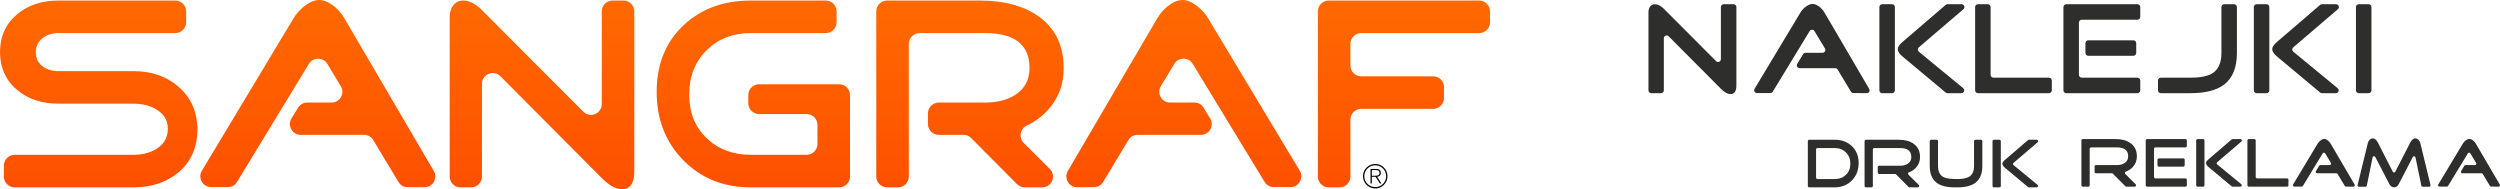
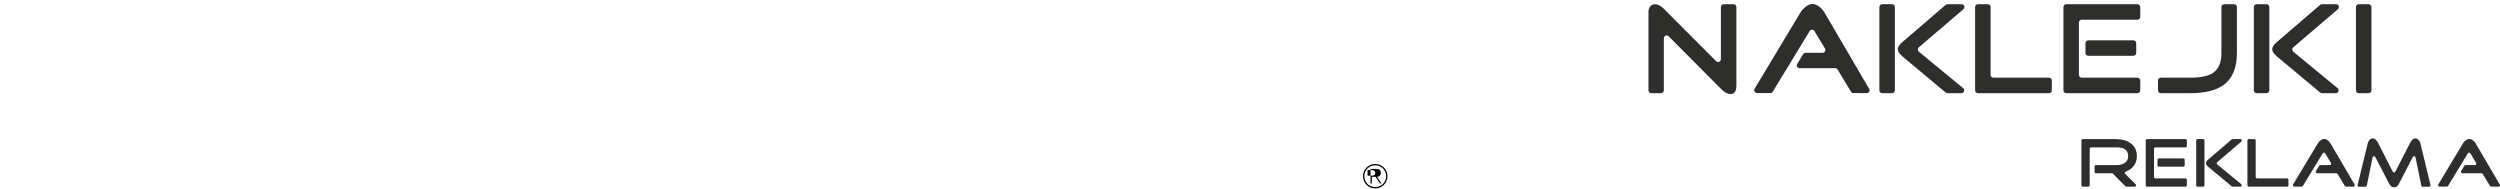
<svg xmlns="http://www.w3.org/2000/svg" xml:space="preserve" width="177.159mm" height="13.412mm" version="1.1" style="shape-rendering:geometricPrecision; text-rendering:geometricPrecision; image-rendering:optimizeQuality; fill-rule:evenodd; clip-rule:evenodd" viewBox="0 0 16593.9 1256.28">
  <defs>
    <style type="text/css">
   
    .fil2 {fill:#2E2E2D;fill-rule:nonzero}
    .fil1 {fill:black;fill-rule:nonzero}
    .fil0 {fill:url(#id0)}
   
  </style>
    <linearGradient id="id0" gradientUnits="userSpaceOnUse" x1="4945.1" y1="1256.28" x2="4945.1" y2="0">
      <stop offset="0" style="stop-opacity:1; stop-color:#FE5000" />
      <stop offset="1" style="stop-opacity:1; stop-color:#FF6900" />
    </linearGradient>
  </defs>
  <g id="Warstwa_x0020_1">
    <g id="_1485220753248">
      <g>
        <g id="_142504536">
-           <path id="_142504392" class="fil0" d="M8817.28 1243.55l76.26 0c38.67,-0.99 69.88,-32.81 69.88,-71.7l0 -377.58c0,-39.4 32.32,-71.72 71.73,-71.72l477.78 0c39.23,0 71.73,-32.5 71.73,-71.73l0 -72.57c0,-39.23 -32.21,-71.73 -71.73,-71.73l-477.78 0c-39.52,0 -71.73,-32.34 -71.73,-71.73l0 -143.38c0,-39.27 32.46,-71.72 71.73,-71.72l783.33 0 0 0c39.27,0 71.73,-32.46 71.73,-71.73l0 -72.58c0,-39.27 -32.22,-71.73 -71.73,-71.73l-999.36 0c-39.51,0 -71.72,32.21 -71.72,71.73l0 1096.48c0,38.89 31.22,70.71 69.88,71.7l0 -0.01zm-1667.06 -0.8l111.44 -0.73c25.71,-0.18 47.71,-12.71 60.99,-34.72l167.12 -277.55c13.33,-22.16 35.56,-34.73 61.44,-34.73l419.88 0c26.64,0 49.51,-13.39 62.55,-36.61 13.01,-23.24 12.54,-49.73 -1.32,-72.47l-43.18 -70.78c-13.41,-21.96 -35.52,-34.37 -61.24,-34.37l-161.22 0c-26.6,0 -49.42,-13.3 -62.48,-36.46 -13.06,-23.15 -12.68,-49.59 1.08,-72.34l89.17 -147.61c13.34,-22.08 35.47,-34.6 61.26,-34.64 25.8,-0.03 47.96,12.41 61.38,34.43l476.69 783.15c13.39,22.01 35.51,34.43 61.28,34.43l110.63 0c26.56,0 49.35,-13.3 62.43,-36.41 13.09,-23.12 12.72,-49.51 -0.96,-72.25l-608.16 -1011.43c-16.95,-29.07 -40.55,-55.68 -70.81,-79.89 -36.29,-27.86 -68.98,-41.77 -98.02,-41.77 -31.47,0 -64.14,13.33 -98.04,39.94 -29.05,23 -52.65,50.24 -70.8,81.71l-593.44 1013.12c-13.39,22.87 -13.49,49.18 -0.22,72.12 13.24,22.95 36.08,36.01 62.58,35.86l0 0 -0.01 0zm-1264.11 0.8l76.26 0c38.68,-0.99 69.88,-32.81 69.88,-71.7l0 -880.44c0,-39.34 32.39,-71.73 71.73,-71.73l435.47 0c195.89,0 294.1,77.45 294.1,232.37 0,76.24 -30.66,135.47 -92.58,176.09 -54.08,35.46 -121.64,52.64 -201.51,52.64l-308.41 0c-39.5,0 -71.72,32.22 -71.72,71.72l0 70.79c0,39.51 32.39,71.72 71.72,71.72l164.21 0c19.64,0 36.98,7.17 50.85,21.12l304.68 306.29c13.45,13.54 30.14,20.7 49.03,21.11l119.15 0c28.9,-0.51 53.78,-17.34 64.94,-44.34 11.3,-27.39 5.21,-57.36 -15.73,-78.2l-172.84 -171.99c-16.97,-16.91 -24.17,-39.23 -20.1,-62.93 4.07,-23.74 18.26,-42.4 39.88,-52.67 58.42,-27.73 107.56,-65 147.33,-110.86 65.13,-75.07 98.03,-164.6 98.03,-268.66 0,-152.52 -56.48,-268.01 -168.83,-346.75 -98.07,-68.75 -226.94,-103.49 -386.68,-103.49l-617.01 0c-39.52,0 -71.73,32.21 -71.73,71.73l0 1096.48c0,38.89 31.23,70.71 69.89,71.7l0 0zm-907.17 0l593.15 0c38.61,-0.99 69.88,-32.86 69.88,-71.7l0 -540.96c0,-39.44 -32.22,-71.73 -71.72,-71.73l-531.69 0c-39.51,0 -71.72,32.21 -71.72,71.73l0 54.43c0,39.49 32.27,71.71 71.72,71.71l315.66 0c39.42,0 71.7,32.24 71.7,71.73l0 127.07c0,39.49 -32.22,71.7 -71.7,71.7l-371.04 0c-118.61,0 -216.38,-36.93 -293.18,-110.73 -76.83,-73.79 -115.29,-170.03 -115.29,-288.65 0,-119.8 38.46,-217.88 115.29,-294.1 76.8,-76.2 174.62,-114.36 293.18,-114.36l498.11 0c39.44,0 71.72,-32.28 71.72,-71.73l0 -72.58c0,-39.44 -32.2,-71.72 -71.72,-71.72l-498.11 0c-182.74,0 -332.55,55.68 -449.31,167.01 -116.79,111.36 -175.19,257.79 -175.19,439.33 0,182.76 59.01,334.05 176.98,453.86 117.1,118.87 264.91,178.77 443.29,179.71l0 0zm-1994.16 -1134.16l0 1062.45c0,39.5 32.21,71.73 71.72,71.73l70.76 0c39.51,0 71.73,-32.23 71.73,-71.73l0 -615.07c0,-29.67 16.94,-54.98 44.35,-66.29 27.42,-11.32 57.26,-5.32 78.19,15.7l672.6 675.68c49.63,49.61 94.41,74.42 134.35,74.42 54.47,0 81.68,-39.94 81.68,-119.8l0 0 0 -1061.11c0,-39.51 -32.2,-71.72 -71.72,-71.72l-72.58 0c-39.52,0 -71.72,32.21 -71.72,71.72l0 615.35c0,29.65 -16.93,54.96 -44.33,66.29 -27.37,11.32 -57.24,5.35 -78.17,-15.62l-672.65 -674.19c-42.37,-42.38 -83.5,-63.55 -123.43,-63.55 -29.06,0 -51.44,10.58 -67.18,31.75 -15.48,20.84 -23.36,45.53 -23.59,74l0.01 0zm-167.87 1133.36l-111.44 -0.73c-25.71,-0.18 -47.72,-12.71 -60.98,-34.72l-167.1 -277.55c-13.36,-22.16 -35.58,-34.73 -61.45,-34.73l-419.88 0c-26.64,0 -49.52,-13.39 -62.57,-36.61 -13,-23.24 -12.54,-49.73 1.33,-72.47l43.21 -70.78c13.39,-21.96 35.48,-34.37 61.22,-34.37l161.21 0c26.6,0 49.4,-13.3 62.47,-36.46 13.06,-23.15 12.68,-49.59 -1.09,-72.34l-89.14 -147.61c-13.35,-22.08 -35.49,-34.6 -61.28,-34.64 -25.81,-0.03 -47.97,12.41 -61.38,34.43l-476.69 783.15c-13.39,22.01 -35.51,34.43 -61.28,34.43l-110.63 0c-26.54,0 -49.36,-13.3 -62.42,-36.41 -13.09,-23.12 -12.72,-49.51 0.96,-72.25l608.16 -1011.43c16.95,-29.07 40.56,-55.68 70.8,-79.89 36.31,-27.86 68.99,-41.77 98.03,-41.77 31.46,0 64.14,13.33 98.04,39.94 29.04,23 52.64,50.24 70.8,81.71l593.45 1013.12c13.39,22.87 13.48,49.18 0.22,72.12 -13.24,22.95 -36.08,36.01 -62.59,35.86l0 0 0.01 0zm-2721.6 0.8l795.47 0c117.24,-1 215.81,-33.85 293.96,-99.81 83.89,-70.86 125.26,-165.83 125.26,-283.22l0 0c0,-117.41 -41.68,-212.61 -125.26,-285.03 -79.7,-69.07 -179.73,-103.48 -299.57,-103.48l-498.49 0c-41.14,0 -76.28,-10.95 -105.28,-32.66 -29,-21.76 -43.58,-52.67 -43.58,-92.58 0,-38.73 14.58,-69.66 43.58,-92.59 29,-22.95 64.24,-34.5 105.28,-34.5l777.14 0c39.42,0 71.73,-32.33 71.73,-71.73l0 -72.58c0,-39.4 -32.21,-71.72 -71.73,-71.72l-777.14 0c-107.71,0 -198.14,29.44 -270.5,88.94 -77.61,63.86 -116.18,148.27 -116.18,252.37 0,105.28 38.57,190.32 116.18,254.16 72.36,59.53 162.91,88.96 270.5,88.96l498.49 0c59.22,0 110.14,12.84 152.52,38.09 50.74,30.3 76.24,73.24 76.24,128.91 0,55.68 -24.36,100.68 -74.42,132.53 -43.02,27.35 -95.02,39.93 -154.33,39.93l-788.04 0c-39.51,0 -71.71,32.22 -71.71,71.72l0 72.6c0,38.88 31.31,70.71 69.88,71.69l-0.01 0z" />
-           <path id="_142504560" class="fil1" d="M9096.88 1217.67l8.72 0 0 -43.98 25.03 0 28.94 43.98 10.02 0 -28.94 -43.98c5.04,-0.77 9.39,-2.11 13.06,-4 3.66,-1.91 6.49,-4.6 8.47,-8.11 2,-3.48 3.02,-8.02 3.06,-13.57 -0.05,-6.88 -1.36,-12.3 -3.92,-16.17 -2.59,-3.89 -6.2,-6.58 -10.87,-8.13 -4.7,-1.55 -10.21,-2.32 -16.54,-2.26l-37.03 0 0 96.21zm8.72 -88.81l28.31 0c4.38,-0.03 8.27,0.52 11.66,1.67 3.37,1.16 6.07,3.12 7.99,5.95 1.97,2.81 2.93,6.66 2.98,11.53 0,4.14 -0.76,7.48 -2.24,9.96 -1.49,2.45 -3.6,4.27 -6.29,5.46 -2.72,1.22 -5.94,2 -9.64,2.36 -3.69,0.37 -7.8,0.54 -12.31,0.52l-20.45 0 0 -37.45 -0.01 0.01zm-49.86 40.71c0.05,-8.05 1.29,-15.67 3.71,-22.93 2.44,-7.21 5.84,-13.84 10.28,-19.88 4.43,-6.06 9.69,-11.28 15.72,-15.7 5.99,-4.44 12.65,-7.85 19.87,-10.28 7.26,-2.43 14.87,-3.66 22.92,-3.7 8.06,0.04 15.67,1.27 22.93,3.7 7.22,2.44 13.84,5.84 19.88,10.28 6.06,4.42 11.28,9.64 15.71,15.7 4.43,6.03 7.85,12.66 10.27,19.88 2.44,7.26 3.66,14.88 3.69,22.93 -0.03,8.05 -1.26,15.67 -3.69,22.93 -2.42,7.21 -5.84,13.84 -10.27,19.89 -4.43,5.99 -9.65,11.26 -15.71,15.68 -6.03,4.43 -12.65,7.85 -19.88,10.28 -7.26,2.44 -14.87,3.67 -22.93,3.71 -8.05,-0.04 -15.66,-1.27 -22.92,-3.71 -7.21,-2.43 -13.87,-5.84 -19.87,-10.28 -6.03,-4.42 -11.3,-9.69 -15.72,-15.68 -4.43,-6.05 -7.84,-12.68 -10.28,-19.89 -2.42,-7.26 -3.66,-14.88 -3.71,-22.93zm-8.69 0c0.05,8.99 1.41,17.55 4.14,25.65 2.72,8.14 6.56,15.53 11.53,22.29 4.96,6.77 10.81,12.61 17.55,17.58 6.78,4.96 14.18,8.81 22.32,11.53 8.09,2.72 16.64,4.09 25.64,4.14 8.99,-0.05 17.56,-1.42 25.65,-4.14 8.12,-2.72 15.56,-6.57 22.33,-11.53 6.74,-4.97 12.61,-10.81 17.53,-17.58 4.99,-6.76 8.83,-14.15 11.56,-22.29 2.72,-8.09 4.08,-16.65 4.13,-25.65 -0.05,-8.99 -1.41,-17.55 -4.13,-25.65 -2.73,-8.14 -6.57,-15.56 -11.56,-22.3 -4.92,-6.76 -10.78,-12.63 -17.53,-17.58 -6.77,-4.96 -14.21,-8.8 -22.33,-11.53 -8.08,-2.72 -16.64,-4.08 -25.65,-4.13 -8.99,0.05 -17.55,1.41 -25.64,4.13 -8.14,2.73 -15.54,6.57 -22.32,11.53 -6.74,4.95 -12.59,10.82 -17.55,17.58 -4.97,6.74 -8.81,14.16 -11.53,22.3 -2.73,8.09 -4.09,16.65 -4.14,25.65z" />
+           <path id="_142504560" class="fil1" d="M9096.88 1217.67l8.72 0 0 -43.98 25.03 0 28.94 43.98 10.02 0 -28.94 -43.98c5.04,-0.77 9.39,-2.11 13.06,-4 3.66,-1.91 6.49,-4.6 8.47,-8.11 2,-3.48 3.02,-8.02 3.06,-13.57 -0.05,-6.88 -1.36,-12.3 -3.92,-16.17 -2.59,-3.89 -6.2,-6.58 -10.87,-8.13 -4.7,-1.55 -10.21,-2.32 -16.54,-2.26l-37.03 0 0 96.21zm8.72 -88.81c4.38,-0.03 8.27,0.52 11.66,1.67 3.37,1.16 6.07,3.12 7.99,5.95 1.97,2.81 2.93,6.66 2.98,11.53 0,4.14 -0.76,7.48 -2.24,9.96 -1.49,2.45 -3.6,4.27 -6.29,5.46 -2.72,1.22 -5.94,2 -9.64,2.36 -3.69,0.37 -7.8,0.54 -12.31,0.52l-20.45 0 0 -37.45 -0.01 0.01zm-49.86 40.71c0.05,-8.05 1.29,-15.67 3.71,-22.93 2.44,-7.21 5.84,-13.84 10.28,-19.88 4.43,-6.06 9.69,-11.28 15.72,-15.7 5.99,-4.44 12.65,-7.85 19.87,-10.28 7.26,-2.43 14.87,-3.66 22.92,-3.7 8.06,0.04 15.67,1.27 22.93,3.7 7.22,2.44 13.84,5.84 19.88,10.28 6.06,4.42 11.28,9.64 15.71,15.7 4.43,6.03 7.85,12.66 10.27,19.88 2.44,7.26 3.66,14.88 3.69,22.93 -0.03,8.05 -1.26,15.67 -3.69,22.93 -2.42,7.21 -5.84,13.84 -10.27,19.89 -4.43,5.99 -9.65,11.26 -15.71,15.68 -6.03,4.43 -12.65,7.85 -19.88,10.28 -7.26,2.44 -14.87,3.67 -22.93,3.71 -8.05,-0.04 -15.66,-1.27 -22.92,-3.71 -7.21,-2.43 -13.87,-5.84 -19.87,-10.28 -6.03,-4.42 -11.3,-9.69 -15.72,-15.68 -4.43,-6.05 -7.84,-12.68 -10.28,-19.89 -2.42,-7.26 -3.66,-14.88 -3.71,-22.93zm-8.69 0c0.05,8.99 1.41,17.55 4.14,25.65 2.72,8.14 6.56,15.53 11.53,22.29 4.96,6.77 10.81,12.61 17.55,17.58 6.78,4.96 14.18,8.81 22.32,11.53 8.09,2.72 16.64,4.09 25.64,4.14 8.99,-0.05 17.56,-1.42 25.65,-4.14 8.12,-2.72 15.56,-6.57 22.33,-11.53 6.74,-4.97 12.61,-10.81 17.53,-17.58 4.99,-6.76 8.83,-14.15 11.56,-22.29 2.72,-8.09 4.08,-16.65 4.13,-25.65 -0.05,-8.99 -1.41,-17.55 -4.13,-25.65 -2.73,-8.14 -6.57,-15.56 -11.56,-22.3 -4.92,-6.76 -10.78,-12.63 -17.53,-17.58 -6.77,-4.96 -14.21,-8.8 -22.33,-11.53 -8.08,-2.72 -16.64,-4.08 -25.65,-4.13 -8.99,0.05 -17.55,1.41 -25.64,4.13 -8.14,2.73 -15.54,6.57 -22.32,11.53 -6.74,4.95 -12.59,10.82 -17.55,17.58 -4.97,6.74 -8.81,14.16 -11.53,22.3 -2.73,8.09 -4.09,16.65 -4.14,25.65z" />
        </g>
      </g>
-       <path class="fil2" d="M12336.9 1082.11c0,46.56 -14.96,85.12 -44.88,115.65 -29.92,30.53 -68,45.79 -114.26,45.79l-168.73 0c-5.16,0 -9.37,-4.21 -9.37,-9.37l0 -297.22c0,-5.16 4.21,-9.37 9.37,-9.37l168.73 0c46.57,0 84.74,14.19 114.5,42.56 29.76,28.37 44.64,65.69 44.64,111.95zm-55.05 4.62c0,-30.53 -9.8,-55.51 -29.38,-74.93 -19.58,-19.44 -44.48,-29.15 -74.71,-29.15l-114.14 0c-5.16,0 -9.37,4.21 -9.37,9.37l0 187.13c0,5.16 4.21,9.37 9.37,9.37l114.14 0c30.23,0 55.13,-9.4 74.71,-28.22 19.59,-18.81 29.38,-43.33 29.38,-73.56zm447.77 156.83l-54.83 0c-2.59,0 -4.81,-0.93 -6.64,-2.76l-82.87 -83.29c-1.83,-1.84 -4.06,-2.76 -6.64,-2.76l-105.62 0c-5.16,0 -9.37,-4.21 -9.37,-9.37l0 -35.86c0,-5.16 4.21,-9.37 9.37,-9.37l138.66 0c20.35,0 37.47,-4.48 51.35,-13.42 15.73,-10.48 23.59,-25.44 23.59,-44.87 0,-39.48 -24.98,-59.22 -74.94,-59.22l-171.05 0c-5.16,0 -9.37,4.21 -9.37,9.37l0 242.18c0,5.16 -4.21,9.37 -9.37,9.37l-36.31 0c-5.16,0 -9.37,-4.21 -9.37,-9.37l0 -297.22c0,-5.16 4.21,-9.37 9.37,-9.37l217.31 0c40.71,0 73.56,8.79 98.54,26.37 28.68,20.04 43.02,49.5 43.02,88.36 0,26.53 -8.33,49.34 -24.98,68.47 -12.54,14.55 -28.76,25.53 -48.64,32.93 -3.08,1.15 -5.19,3.59 -5.89,6.8 -0.69,3.21 0.22,6.3 2.55,8.62l68.75 68.4c2.74,2.74 3.52,6.63 2.05,10.21 -1.48,3.59 -4.79,5.8 -8.66,5.8zm428.39 -142.02c0,50.89 -15.26,88.05 -45.79,111.48 -26.83,20.35 -66.62,30.54 -119.35,30.54l-18.97 0c-52.73,0 -92.52,-10.18 -119.35,-30.54 -30.54,-23.44 -45.8,-60.59 -45.8,-111.48l0 -164.57c0,-5.16 4.21,-9.37 9.37,-9.37l36.32 0c5.16,0 9.37,4.21 9.37,9.37l0 164.57c0,37.94 13.1,63.07 39.32,75.4 16.96,7.71 46.87,11.57 89.74,11.57 35.77,0 61.99,-5.4 78.64,-16.2 20.97,-13.56 31.45,-37.16 31.45,-70.77l0 -164.57c0,-5.16 4.21,-9.37 9.37,-9.37l36.31 0c5.16,0 9.37,4.21 9.37,9.37l0 164.57zm360.61 142.02l-51.43 0c-2.29,0 -4.25,-0.71 -6,-2.17l-154.21 -128.75c-10.79,-9.25 -16.2,-17.73 -16.2,-25.44 0,-7.4 5.4,-15.73 16.2,-24.98l154.19 -132.36c1.77,-1.52 3.77,-2.26 6.1,-2.26l52.13 0c4,0 7.4,2.37 8.79,6.13 1.39,3.75 0.34,7.76 -2.71,10.36l-160.51 137.24c-2.18,1.86 -3.31,4.35 -3.28,7.21 0.03,2.87 1.2,5.33 3.41,7.15l159.5 131.27c3.11,2.56 4.22,6.6 2.87,10.4 -1.37,3.79 -4.8,6.2 -8.82,6.2zm-247.38 0l-36.31 0c-5.16,0 -9.37,-4.21 -9.37,-9.37l0 -297.22c0,-5.16 4.21,-9.37 9.37,-9.37l36.31 0c5.16,0 9.37,4.21 9.37,9.37l0 297.22c0,5.16 -4.21,9.37 -9.37,9.37z" />
      <path class="fil2" d="M11525.4 567.47c0,38.05 -12.97,57.06 -38.91,57.06 -19.01,0 -40.34,-11.81 -63.97,-35.44l-346.65 -348.23c-5.46,-5.49 -13.26,-7.05 -20.43,-4.09 -7.16,2.95 -11.58,9.56 -11.58,17.31l0 345.68c0,10.32 -8.41,18.73 -18.73,18.73l-64.55 0c-10.32,0 -18.73,-8.41 -18.73,-18.73l0 -520.72c0,-13.83 3.75,-25.8 11.24,-35.88 7.49,-10.08 18.15,-15.13 31.99,-15.13 19.01,0 38.62,10.09 58.79,30.26l346.66 347.45c5.47,5.48 13.26,7.04 20.42,4.08 7.16,-2.96 11.58,-9.56 11.58,-17.31l0 -345.75c0,-10.32 8.41,-18.73 18.73,-18.73l65.42 0c10.32,0 18.73,8.41 18.73,18.73l0 520.72zm865.29 50.8l-88.83 -0.58c-6.72,-0.05 -12.47,-3.32 -15.93,-9.07l-88.53 -147.06c-3.48,-5.79 -9.29,-9.07 -16.05,-9.07l-236.14 0c-6.96,0 -12.94,-3.49 -16.34,-9.56 -3.41,-6.07 -3.28,-12.99 0.35,-18.93l39.38 -64.55c3.5,-5.74 9.27,-8.97 16,-8.97l112.76 0c6.94,0 12.91,-3.48 16.32,-9.53 3.42,-6.05 3.31,-12.94 -0.28,-18.89l-69.73 -115.45c-3.48,-5.77 -9.26,-9.04 -16.01,-9.05 -6.73,-0.01 -12.52,3.24 -16.03,8.99l-244.74 402.07c-3.49,5.74 -9.27,8.99 -16,8.99l-88.62 0c-6.94,0 -12.89,-3.48 -16.31,-9.52 -3.41,-6.04 -3.33,-12.93 0.25,-18.87l303.67 -505.02c8.06,-13.83 19.3,-26.51 33.72,-38.04 17.29,-13.25 32.85,-19.88 46.68,-19.88 14.98,0 30.54,6.33 46.68,19.01 13.83,10.95 25.07,23.92 33.71,38.9l296.32 505.86c3.5,5.98 3.52,12.84 0.06,18.84 -3.46,5.99 -9.42,9.41 -16.34,9.37zm628.22 0.22l-92.26 0c-4.57,0 -8.5,-1.42 -12.01,-4.36l-287.86 -240.3c-20.18,-17.29 -30.26,-33.14 -30.26,-47.55 0,-13.83 10.09,-29.39 30.26,-46.68l287.81 -247.07c3.54,-3.03 7.54,-4.51 12.2,-4.51l93.61 0c8,0 14.81,4.74 17.58,12.24 2.76,7.5 0.67,15.53 -5.4,20.73l-296.32 253.38c-4.36,3.73 -6.61,8.68 -6.56,14.42 0.06,5.73 2.4,10.64 6.83,14.28l294.28 242.22c6.22,5.12 8.45,13.21 5.73,20.78 -2.73,7.59 -9.58,12.41 -17.64,12.41zm-460.14 0l-65.41 0c-10.32,0 -18.73,-8.41 -18.73,-18.73l0 -553c0,-10.32 8.41,-18.73 18.73,-18.73l65.41 0c10.32,0 18.73,8.41 18.73,18.73l0 553c0,10.32 -8.41,18.73 -18.73,18.73zm1041.74 0l-471.73 0c-10.32,0 -18.73,-8.41 -18.73,-18.73l0 -553c0,-10.32 8.41,-18.73 18.73,-18.73l65.41 0c10.32,0 18.73,8.41 18.73,18.73l0 450.13c0,10.32 8.41,18.73 18.73,18.73l368.86 0c10.32,0 18.73,8.41 18.73,18.73l0 65.41c0,10.32 -8.41,18.73 -18.73,18.73zm560.2 -248.11l-299.7 0c-10.32,0 -18.73,-8.41 -18.73,-18.73l0 -65.42c0,-10.32 8.41,-18.73 18.73,-18.73l299.7 0c10.32,0 18.73,8.41 18.73,18.73l0 65.42c0,10.32 -8.41,18.73 -18.73,18.73zm26.8 248.11l-472.6 0c-10.32,0 -18.73,-8.41 -18.73,-18.73l0 -553c0,-10.32 8.41,-18.73 18.73,-18.73l472.6 0c10.32,0 18.73,8.41 18.73,18.73l0 65.41c0,10.32 -8.41,18.73 -18.73,18.73l-369.72 0c-10.32,0 -18.73,8.41 -18.73,18.73l0 347.25c0,10.32 8.41,18.73 18.73,18.73l369.72 0c10.32,0 18.73,8.41 18.73,18.73l0 65.41c0,10.32 -8.41,18.73 -18.73,18.73zm660.2 -265.41c0,95.09 -28.24,164.54 -84.72,208.34 -50.14,38.04 -124.77,57.06 -223.91,57.06l-196.53 0c-10.32,0 -18.73,-8.41 -18.73,-18.73l0 -65.41c0,-10.32 8.41,-18.73 18.73,-18.73l196.53 0c66.86,0 116.14,-10.09 147.83,-30.26 38.62,-25.36 57.92,-69.44 57.92,-132.27l0 -306.33c0,-10.32 8.41,-18.73 18.73,-18.73l65.41 0c10.32,0 18.73,8.41 18.73,18.73l0 306.33zm656.67 265.41l-92.26 0c-4.57,0 -8.5,-1.42 -12.01,-4.36l-287.86 -240.3c-20.18,-17.29 -30.26,-33.14 -30.26,-47.55 0,-13.83 10.09,-29.39 30.26,-46.68l287.81 -247.07c3.54,-3.03 7.54,-4.51 12.2,-4.51l93.61 0c8,0 14.81,4.74 17.58,12.24 2.76,7.5 0.67,15.53 -5.4,20.73l-296.32 253.38c-4.36,3.73 -6.61,8.68 -6.56,14.42 0.06,5.73 2.4,10.64 6.83,14.28l294.28 242.22c6.22,5.12 8.45,13.21 5.73,20.78 -2.73,7.59 -9.58,12.41 -17.64,12.41zm-460.14 0l-65.41 0c-10.32,0 -18.73,-8.41 -18.73,-18.73l0 -553c0,-10.32 8.41,-18.73 18.73,-18.73l65.41 0c10.32,0 18.73,8.41 18.73,18.73l0 553c0,10.32 -8.41,18.73 -18.73,18.73zm677.78 0l-65.41 0c-10.32,0 -18.73,-8.41 -18.73,-18.73l0 -553c0,-10.32 8.41,-18.73 18.73,-18.73l65.41 0c10.32,0 18.73,8.41 18.73,18.73l0 553c0,10.32 -8.41,18.73 -18.73,18.73z" />
      <path class="fil2" d="M14168.91 1239.09l-54.82 0c-2.59,0 -4.81,-0.93 -6.64,-2.76l-82.87 -83.3c-1.83,-1.84 -4.06,-2.76 -6.64,-2.76l-105.63 0c-5.16,0 -9.37,-4.21 -9.37,-9.37l0 -35.86c0,-5.16 4.21,-9.37 9.37,-9.37l138.66 0c20.35,0 37.48,-4.47 51.35,-13.41 15.74,-10.48 23.59,-25.44 23.59,-44.88 0,-39.47 -24.98,-59.21 -74.94,-59.21l-171.05 0c-5.16,0 -9.37,4.21 -9.37,9.37l0 242.18c0,5.16 -4.21,9.37 -9.37,9.37l-36.32 0c-5.16,0 -9.37,-4.21 -9.37,-9.37l0 -297.23c0,-5.16 4.21,-9.37 9.37,-9.37l217.32 0c40.71,0 73.56,8.8 98.54,26.37 28.68,20.05 43.02,49.5 43.02,88.37 0,26.52 -8.33,49.34 -24.98,68.46 -12.54,14.56 -28.76,25.54 -48.64,32.94 -3.08,1.14 -5.2,3.59 -5.89,6.8 -0.69,3.21 0.22,6.29 2.55,8.62l68.74 68.4c2.74,2.74 3.53,6.63 2.05,10.21 -1.48,3.59 -4.79,5.8 -8.66,5.8zm322.81 -132.77l-161.68 0c-5.16,0 -9.37,-4.21 -9.37,-9.37l0 -36.31c0,-5.16 4.21,-9.37 9.37,-9.37l161.68 0c5.16,0 9.37,4.21 9.37,9.37l0 36.31c0,5.16 -4.21,9.37 -9.37,9.37zm14.34 132.77l-254.2 0c-5.16,0 -9.37,-4.21 -9.37,-9.37l0 -297.23c0,-5.16 4.21,-9.37 9.37,-9.37l254.2 0c5.16,0 9.37,4.21 9.37,9.37l0 36.32c0,5.16 -4.21,9.37 -9.37,9.37l-199.15 0c-5.16,0 -9.37,4.21 -9.37,9.37l0 187.13c0,5.16 4.21,9.37 9.37,9.37l199.15 0c5.16,0 9.37,4.21 9.37,9.37l0 36.31c0,5.16 -4.21,9.37 -9.37,9.37zm364.45 0l-51.44 0c-2.29,0 -4.25,-0.71 -6,-2.17l-154.22 -128.75c-10.79,-9.25 -16.19,-17.73 -16.19,-25.44 0,-7.41 5.4,-15.74 16.19,-24.98l154.19 -132.37c1.77,-1.52 3.77,-2.26 6.1,-2.26l52.13 0c4,0 7.4,2.37 8.79,6.13 1.39,3.75 0.34,7.76 -2.7,10.36l-160.52 137.25c-2.18,1.86 -3.31,4.34 -3.28,7.2 0.03,2.87 1.2,5.32 3.41,7.15l159.5 131.28c3.11,2.56 4.22,6.6 2.87,10.4 -1.36,3.78 -4.79,6.2 -8.81,6.2zm-247.4 0l-36.31 0c-5.16,0 -9.37,-4.21 -9.37,-9.37l0 -297.23c0,-5.16 4.21,-9.37 9.37,-9.37l36.31 0c5.16,0 9.37,4.21 9.37,9.37l0 297.23c0,5.16 -4.21,9.37 -9.37,9.37zm557.44 0l-253.74 0c-5.16,0 -9.37,-4.21 -9.37,-9.37l0 -297.23c0,-5.16 4.21,-9.37 9.37,-9.37l36.32 0c5.16,0 9.37,4.21 9.37,9.37l0 242.19c0,5.16 4.21,9.37 9.37,9.37l198.69 0c5.16,0 9.37,4.21 9.37,9.37l0 36.31c0,5.16 -4.21,9.37 -9.37,9.37zm440.24 -0.1l-49.05 -0.32c-3.36,-0.02 -6.23,-1.67 -7.96,-4.54l-47.76 -79.33c-1.74,-2.89 -4.65,-4.53 -8.03,-4.53l-127.9 0c-3.48,0 -6.46,-1.75 -8.17,-4.79 -1.7,-3.03 -1.65,-6.49 0.17,-9.46l21.88 -35.86c1.75,-2.87 4.64,-4.49 7.99,-4.49l61.89 0c3.48,0 6.45,-1.74 8.16,-4.77 1.7,-3.03 1.65,-6.47 -0.14,-9.44l-38.49 -63.7c-1.74,-2.88 -4.63,-4.51 -8,-4.51 -3.37,-0.01 -6.27,1.62 -8.02,4.5l-131.72 216.39c-1.75,2.88 -4.64,4.5 -8,4.5l-48.95 0c-3.47,0 -6.44,-1.73 -8.15,-4.76 -1.71,-3.02 -1.67,-6.46 0.12,-9.43l163.09 -271.24c4.32,-7.41 10.33,-14.19 18.04,-20.36 9.25,-7.09 17.58,-10.63 24.98,-10.63 8.03,0 16.35,3.39 24.98,10.17 7.41,5.86 13.42,12.8 18.05,20.82l159.14 271.68c1.75,2.99 1.76,6.43 0.03,9.42 -1.73,3 -4.71,4.7 -8.18,4.68zm502.8 0.56l-42.46 0c-4.49,0 -8.26,-3.07 -9.17,-7.47l-38.92 -187.87c-0.82,-3.95 -3.89,-6.83 -7.89,-7.38 -4,-0.54 -7.73,1.39 -9.59,4.96l-93.8 180.64c-7.09,13.88 -16.96,20.82 -29.61,20.82 -14.19,0 -24.98,-7.1 -32.38,-21.28l-93.75 -180.15c-1.86,-3.58 -5.6,-5.51 -9.6,-4.95 -4,0.55 -7.07,3.44 -7.89,7.39l-38.5 187.79c-0.9,4.4 -4.68,7.48 -9.18,7.48l-42.89 0c-2.97,0 -5.53,-1.25 -7.36,-3.58 -1.84,-2.34 -2.44,-5.12 -1.73,-8.01l67.96 -278.47c1.85,-8.33 5.93,-15.57 12.25,-21.74 6.32,-6.16 13.65,-9.25 21.97,-9.25 12.04,0 23.44,10.33 34.24,30.99l97.15 190.46c1.64,3.21 4.73,5.11 8.34,5.11 3.61,0 6.7,-1.88 8.35,-5.1l97.58 -190.48c10.79,-20.66 22.21,-30.99 34.24,-30.99 8.02,0 15.42,3.24 22.2,9.72 5.86,5.85 9.87,12.94 12.04,21.27l67.51 278.48c0.7,2.88 0.1,5.67 -1.73,8 -1.84,2.33 -4.39,3.58 -7.36,3.58zm460.82 -0.56l-49.05 -0.32c-3.36,-0.02 -6.23,-1.67 -7.96,-4.54l-47.76 -79.33c-1.74,-2.89 -4.65,-4.53 -8.03,-4.53l-127.9 0c-3.48,0 -6.46,-1.75 -8.17,-4.79 -1.7,-3.03 -1.65,-6.49 0.17,-9.46l21.88 -35.86c1.75,-2.87 4.64,-4.49 7.99,-4.49l61.89 0c3.48,0 6.45,-1.74 8.16,-4.77 1.7,-3.03 1.65,-6.47 -0.14,-9.44l-38.49 -63.7c-1.74,-2.88 -4.63,-4.51 -8,-4.51 -3.37,-0.01 -6.27,1.62 -8.02,4.5l-131.72 216.39c-1.75,2.88 -4.64,4.5 -8,4.5l-48.95 0c-3.47,0 -6.44,-1.73 -8.15,-4.76 -1.71,-3.02 -1.67,-6.46 0.12,-9.43l163.09 -271.24c4.32,-7.41 10.33,-14.19 18.04,-20.36 9.25,-7.09 17.58,-10.63 24.98,-10.63 8.03,0 16.35,3.39 24.98,10.17 7.41,5.86 13.42,12.8 18.05,20.82l159.14 271.68c1.75,2.99 1.76,6.43 0.03,9.42 -1.73,3 -4.71,4.7 -8.18,4.68z" />
    </g>
  </g>
</svg>